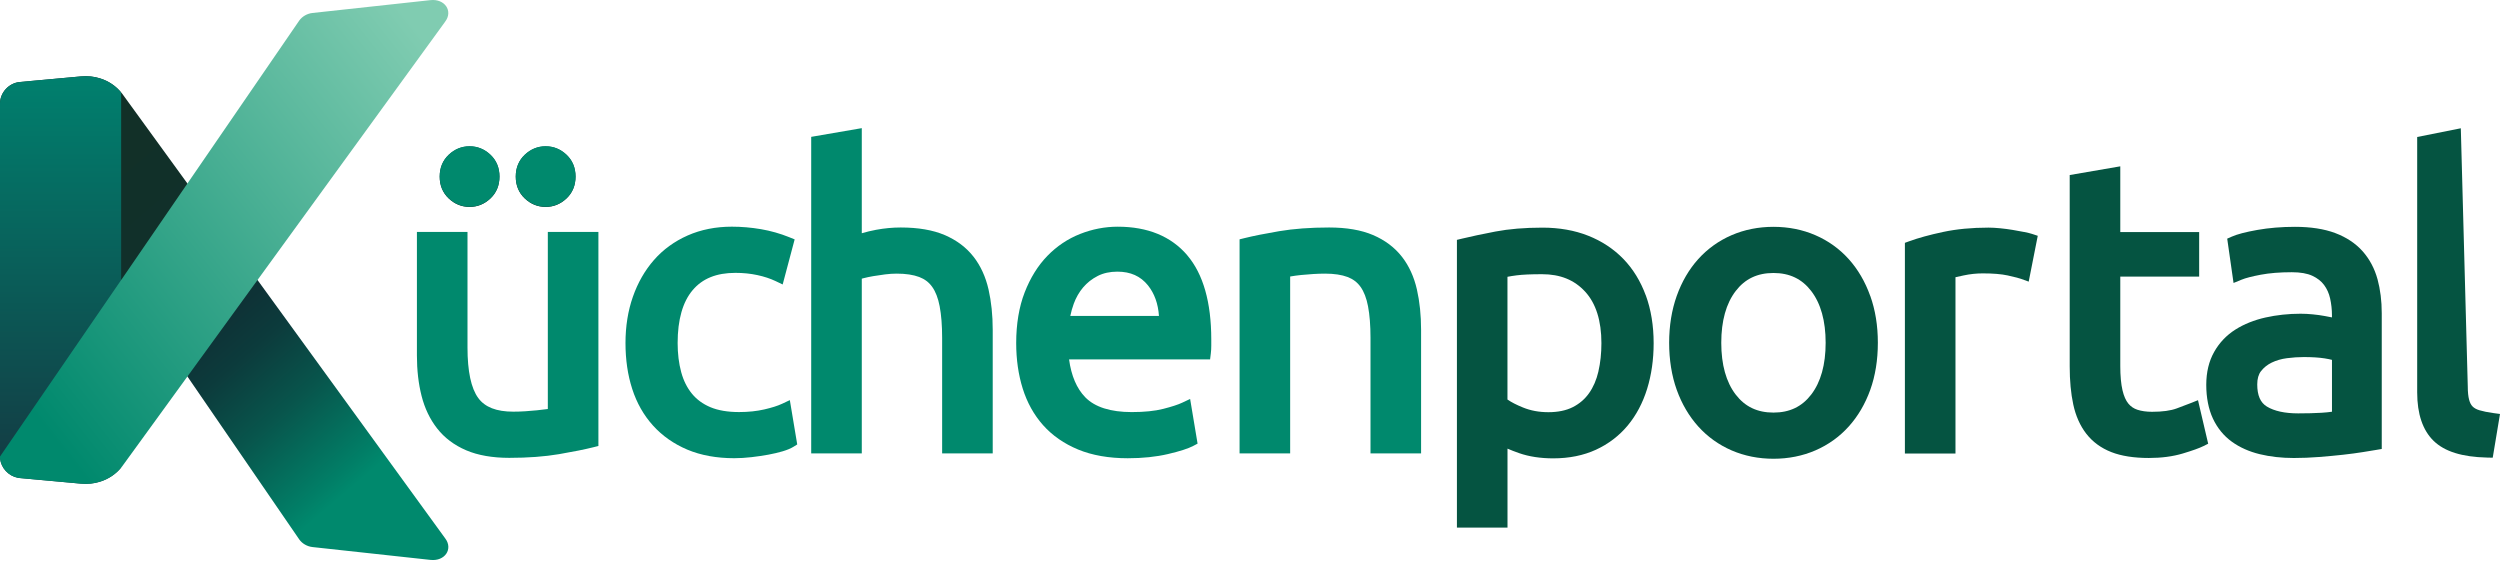
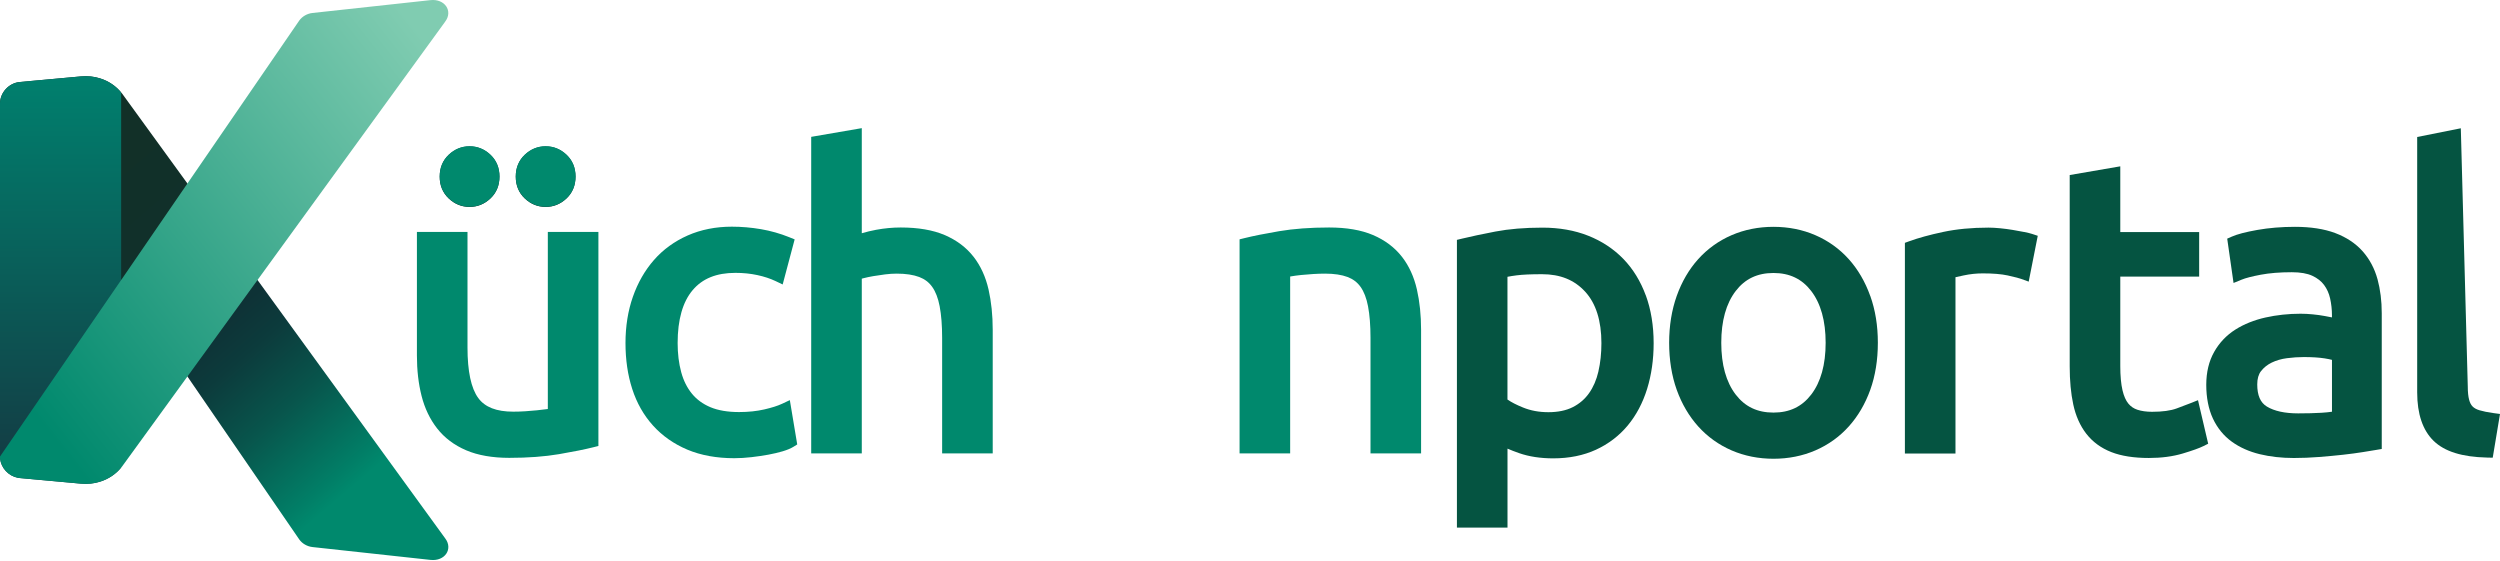
<svg xmlns="http://www.w3.org/2000/svg" width="1100" height="247" viewBox="0 0 1100 247" fill="none">
  <path d="M189.401 246.355L137.497 240.706C135.166 240.445 133 239.206 131.704 237.398L82.47 165.665L53.674 123.705L53.316 123.203L0.011 45.531C0.011 40.743 3.899 36.507 8.745 36.071L35.587 33.614C38.537 33.334 41.419 33.644 44.069 34.495C47.88 35.684 51.237 37.967 53.674 41.12V41.092L82.47 80.749L113.316 123.212L195.862 236.846C199.48 241.557 195.736 247.061 189.411 246.355H189.401Z" fill="url(#paint0_linear_353_2)" />
  <path d="M53.306 40.695V205.72C50.907 208.67 47.686 210.788 44.059 211.93C41.409 212.781 38.526 213.09 35.576 212.81L8.734 210.353C8.444 210.324 8.135 210.285 7.835 210.227C3.714 209.425 0.455 205.894 0.029 201.793C0.01 201.503 0 201.193 0 200.893V45.541C0 40.753 3.888 36.517 8.734 36.081L35.576 33.624C38.526 33.344 41.409 33.653 44.059 34.505C47.686 35.646 50.917 37.764 53.306 40.714V40.695Z" fill="url(#paint1_linear_353_2)" />
  <path d="M195.852 9.568L113.305 123.202L82.459 165.665L53.664 205.323V205.294C51.217 208.457 47.87 210.73 44.059 211.92C41.409 212.771 38.526 213.081 35.576 212.8L8.734 210.343C8.444 210.314 8.135 210.275 7.835 210.217C3.714 209.415 0.455 205.884 0.029 201.783C0.01 201.493 0 201.183 0 200.883L53.306 123.212L53.664 122.709L82.459 80.749L131.693 9.017C132.999 7.208 135.165 5.97 137.487 5.709L189.39 0.06C195.707 -0.636 199.459 4.867 195.842 9.568H195.852Z" fill="url(#paint2_linear_353_2)" />
  <path d="M230.925 87.346C233.526 89.803 236.612 91.051 240.075 91.051C243.538 91.051 246.614 89.803 249.225 87.346C251.885 84.841 253.23 81.601 253.23 77.722C253.23 73.843 251.885 70.603 249.225 68.098C246.614 65.641 243.538 64.393 240.075 64.393C236.612 64.393 233.536 65.641 230.925 68.098C228.265 70.603 226.92 73.843 226.92 77.722C226.92 81.601 228.265 84.841 230.925 87.346ZM197.457 87.346C200.059 89.803 203.145 91.051 206.607 91.051C210.07 91.051 213.146 89.803 215.758 87.346C218.418 84.841 219.762 81.601 219.762 77.722C219.762 73.843 218.418 70.603 215.758 68.098C213.146 65.641 210.07 64.393 206.607 64.393C203.145 64.393 200.069 65.641 197.457 68.098C194.797 70.603 193.453 73.843 193.453 77.722C193.453 81.601 194.797 84.841 197.457 87.346Z" fill="url(#paint3_linear_353_2)" />
  <path d="M890.55 102.068C889.021 101.768 887.358 101.458 885.617 101.168C883.779 100.859 881.902 100.617 880.045 100.433C878.14 100.249 876.408 100.153 874.919 100.153C867.577 100.153 860.854 100.801 854.925 102.068C849.064 103.325 844.072 104.689 840.087 106.14L838.153 106.846V199.558H860.41V121.974C861.367 121.761 862.557 121.5 863.988 121.191C866.774 120.591 869.618 120.291 872.442 120.291C876.901 120.291 880.577 120.591 883.363 121.191C886.903 121.955 888.605 122.467 889.418 122.758L892.629 123.918L896.614 103.751L894.157 102.938C893.335 102.667 892.155 102.377 890.55 102.048V102.068Z" fill="#055441" />
  <path d="M1046.1 122.835C1044.81 118.134 1042.6 114.004 1039.56 110.56C1036.49 107.107 1032.43 104.408 1027.48 102.542C1022.64 100.723 1016.69 99.804 1009.79 99.804C1003.89 99.804 998.322 100.269 993.244 101.168C988.031 102.097 984.355 103.064 982.005 104.109L979.973 105.008L982.759 124.508L986.251 123.077C988.05 122.332 990.913 121.597 994.753 120.871C998.613 120.146 1003.2 119.778 1008.39 119.778C1012.16 119.778 1015.22 120.31 1017.45 121.355C1019.63 122.371 1021.36 123.725 1022.59 125.379C1023.86 127.091 1024.76 129.093 1025.25 131.308C1025.79 133.736 1026.06 136.212 1026.06 138.688V139.656C1025.12 139.472 1024.07 139.269 1022.93 139.056C1021.26 138.746 1019.49 138.495 1017.67 138.321C1015.82 138.137 1014 138.04 1012.27 138.04C1006.91 138.04 1001.72 138.601 996.833 139.694C991.832 140.816 987.373 142.606 983.572 145.014C979.644 147.5 976.501 150.808 974.218 154.861C971.916 158.933 970.755 163.798 970.755 169.341C970.755 174.883 971.742 180.019 973.676 184.15C975.64 188.348 978.445 191.781 982.014 194.354C985.477 196.86 989.617 198.707 994.318 199.848C998.864 200.951 1003.9 201.522 1009.28 201.522C1012.96 201.522 1016.74 201.367 1020.52 201.067C1024.26 200.767 1027.77 200.438 1030.92 200.09C1034.15 199.732 1037.08 199.336 1039.61 198.93C1042.14 198.514 1044.11 198.194 1045.52 197.962L1047.97 197.546V137.808C1047.97 132.411 1047.34 127.381 1046.11 122.854L1046.1 122.835ZM1026.06 181.161C1024.68 181.364 1023.1 181.528 1021.34 181.625C1018.42 181.799 1015.01 181.886 1011.21 181.886C1005.33 181.886 1000.68 180.871 997.413 178.878C994.569 177.147 993.186 173.964 993.186 169.147C993.186 166.662 993.747 164.698 994.85 163.295C996.107 161.699 997.645 160.471 999.551 159.542C1001.54 158.575 1003.79 157.927 1006.22 157.608C1008.84 157.269 1011.35 157.105 1013.68 157.105C1017.27 157.105 1020.35 157.298 1022.83 157.685C1024.26 157.908 1025.32 158.14 1026.07 158.343V181.161H1026.06Z" fill="#055441" />
  <path d="M1097.03 181.741C1094.61 181.412 1092.57 180.996 1090.96 180.513C1089.67 180.126 1088.66 179.574 1087.96 178.868C1087.27 178.181 1086.76 177.205 1086.43 175.957C1086.02 174.458 1085.82 172.455 1085.82 170.018L1082.76 56.442L1063.56 60.272V172.668C1063.56 182.138 1066 189.315 1070.79 193.977C1075.61 198.668 1083.29 201.067 1094.25 201.328L1096.8 201.386L1100 182.147L1097 181.741H1097.03Z" fill="#055441" />
  <path d="M963.956 177.35C962.795 177.814 960.715 178.607 957.765 179.7C955.115 180.687 951.468 181.19 946.903 181.19C944.417 181.19 942.241 180.88 940.432 180.28C938.836 179.748 937.54 178.868 936.476 177.582C935.363 176.237 934.503 174.274 933.903 171.739C933.255 168.983 932.926 165.385 932.926 161.051V121.713H967.631V102.096H932.926V73.185L910.669 77.015V161.225C910.669 167.513 911.192 173.152 912.236 177.959C913.319 183.008 915.254 187.351 917.982 190.862C920.767 194.441 924.472 197.159 929.009 198.929C933.381 200.641 938.933 201.512 945.491 201.512C951.033 201.512 956.063 200.844 960.425 199.539C964.739 198.242 967.719 197.179 969.527 196.269L971.597 195.234L967.119 176.082L963.946 177.35H963.956Z" fill="#055441" />
  <path d="M724.152 130.002C721.85 123.714 718.513 118.298 714.257 113.906C709.991 109.515 704.788 106.081 698.79 103.711C692.832 101.351 686.061 100.161 678.691 100.161C670.914 100.161 663.94 100.742 657.962 101.883C652.11 103.005 647.177 104.06 643.289 104.998L641.045 105.539V232.154H663.302V197.401C664.801 198.058 666.523 198.716 668.476 199.403C672.819 200.912 677.859 201.676 683.45 201.676C690.424 201.676 696.73 200.399 702.205 197.884C707.689 195.36 712.39 191.781 716.182 187.235C719.935 182.727 722.817 177.291 724.742 171.072C726.638 164.939 727.605 158.188 727.605 151.001C727.605 143.292 726.445 136.231 724.171 129.992L724.152 130.002ZM703.298 163.469C702.447 167.135 701.064 170.346 699.177 173.006C697.349 175.598 694.95 177.659 692.049 179.129C689.137 180.609 685.52 181.363 681.312 181.363C677.104 181.363 673.467 180.667 670.082 179.284C667.258 178.142 664.985 176.972 663.282 175.792V121.79C664.443 121.557 665.797 121.345 667.325 121.151C669.947 120.813 673.7 120.648 678.488 120.648C686.506 120.648 692.716 123.163 697.465 128.328C702.215 133.493 704.623 141.125 704.623 151.001C704.623 155.45 704.178 159.639 703.288 163.459L703.298 163.469Z" fill="#055441" />
  <path d="M822.9 130.205C820.666 123.938 817.474 118.482 813.421 113.984C809.339 109.458 804.406 105.927 798.757 103.48C793.128 101.042 786.928 99.804 780.331 99.804C773.734 99.804 767.534 101.042 761.904 103.48C756.256 105.927 751.323 109.467 747.241 113.984C743.188 118.472 739.996 123.938 737.762 130.205C735.547 136.425 734.424 143.37 734.424 150.827C734.424 158.285 735.547 165.385 737.771 171.546C740.006 177.756 743.198 183.173 747.25 187.671C751.332 192.188 756.265 195.728 761.914 198.175C767.544 200.613 773.744 201.851 780.34 201.851C786.937 201.851 793.137 200.613 798.767 198.175C804.416 195.728 809.349 192.197 813.431 187.671C817.493 183.173 820.675 177.746 822.91 171.546C825.125 165.385 826.257 158.411 826.257 150.818C826.257 143.225 825.134 136.415 822.919 130.196L822.9 130.205ZM796.929 173.616C792.838 178.946 787.411 181.538 780.321 181.538C773.231 181.538 767.805 178.946 763.713 173.616C759.496 168.122 757.358 160.461 757.358 150.827C757.358 141.194 759.496 133.533 763.713 128.039C767.805 122.709 773.231 120.117 780.321 120.117C787.411 120.117 792.838 122.709 796.929 128.039C801.146 133.533 803.284 141.203 803.284 150.827C803.284 160.452 801.146 168.122 796.929 173.616Z" fill="#055441" />
  <path d="M428.333 112.94C425.16 108.858 420.885 105.656 415.633 103.412C410.468 101.207 403.977 100.094 396.336 100.094C392.777 100.094 389.13 100.433 385.493 101.11C383.326 101.516 381.218 102.019 379.186 102.629V56.384L356.93 60.214V199.5H379.186V122.612C379.399 122.554 379.641 122.486 379.902 122.419C381.15 122.09 382.611 121.78 384.236 121.5C385.88 121.219 387.65 120.958 389.478 120.726C391.229 120.504 392.951 120.397 394.576 120.397C398.541 120.397 401.859 120.9 404.451 121.877C406.86 122.796 408.727 124.208 410.158 126.21C411.657 128.309 412.77 131.182 413.447 134.742C414.172 138.543 414.54 143.215 414.54 148.632V199.481H436.797V145.111C436.797 138.707 436.178 132.74 434.959 127.371C433.692 121.809 431.467 116.944 428.333 112.92V112.94Z" fill="#00896D" />
  <path d="M343.998 177.708C342.199 178.559 339.607 179.381 336.299 180.145C333.01 180.909 329.267 181.306 325.166 181.306C320.184 181.306 315.948 180.58 312.562 179.158C309.264 177.766 306.536 175.773 304.447 173.219C302.319 170.618 300.723 167.435 299.727 163.74C298.682 159.91 298.16 155.606 298.16 150.943C298.16 140.671 300.384 132.836 304.776 127.652C309.099 122.545 315.251 120.059 323.589 120.059C327.003 120.059 330.253 120.388 333.271 121.045C336.26 121.693 338.92 122.574 341.184 123.647L344.375 125.166L349.647 105.337L347.248 104.36C343.302 102.764 339.123 101.574 334.838 100.839C330.582 100.114 326.268 99.737 322.012 99.737C314.942 99.737 308.413 101.033 302.599 103.596C296.767 106.169 291.776 109.796 287.752 114.39C283.757 118.946 280.633 124.392 278.466 130.592C276.309 136.744 275.216 143.592 275.216 150.943C275.216 158.295 276.212 165.056 278.176 171.13C280.168 177.311 283.254 182.737 287.336 187.254C291.427 191.781 296.515 195.35 302.464 197.856C308.384 200.342 315.309 201.609 323.067 201.609C325.495 201.609 328.067 201.454 330.718 201.144C333.291 200.845 335.757 200.477 338.05 200.061C340.39 199.626 342.509 199.123 344.346 198.581C346.378 197.972 347.945 197.314 349.115 196.589L350.779 195.554L347.529 176.054L344.018 177.708H343.998Z" fill="#00896D" />
  <path d="M230.944 87.288C233.546 89.744 236.632 90.992 240.095 90.992C243.558 90.992 246.633 89.744 249.245 87.288C251.905 84.782 253.25 81.542 253.25 77.663C253.25 73.784 251.905 70.544 249.245 68.039C246.633 65.582 243.558 64.334 240.095 64.334C236.632 64.334 233.556 65.582 230.944 68.039C228.284 70.544 226.94 73.784 226.94 77.663C226.94 81.542 228.284 84.782 230.944 87.288Z" fill="#00896D" />
  <path d="M197.477 87.288C200.079 89.744 203.164 90.992 206.627 90.992C210.09 90.992 213.166 89.744 215.777 87.288C218.437 84.782 219.782 81.542 219.782 77.663C219.782 73.784 218.437 70.544 215.777 68.039C213.166 65.582 210.09 64.334 206.627 64.334C203.164 64.334 200.088 65.582 197.477 68.039C194.817 70.544 193.472 73.784 193.472 77.663C193.472 81.542 194.817 84.782 197.477 87.288Z" fill="#00896D" />
  <path d="M241.033 179.961C240.926 179.981 240.81 179.99 240.684 180.01C239.359 180.184 237.87 180.358 236.264 180.532C234.629 180.706 232.898 180.851 231.108 180.958C229.309 181.074 227.539 181.132 225.837 181.132C218.418 181.132 213.378 179.159 210.419 175.115C207.285 170.84 205.698 163.363 205.698 152.897V102.048H183.442V156.418C183.442 162.86 184.128 168.828 185.473 174.138C186.856 179.623 189.168 184.459 192.35 188.522C195.581 192.662 199.885 195.892 205.137 198.136C210.303 200.342 216.677 201.454 224.076 201.454C232.308 201.454 239.678 200.903 245.975 199.829C252.204 198.765 257.283 197.74 261.074 196.792L263.299 196.231V102.048H241.042V179.971L241.033 179.961Z" fill="#00896D" />
-   <path d="M522.399 112.311C515.27 103.973 504.978 99.746 491.804 99.746C486.175 99.746 480.594 100.82 475.225 102.948C469.809 105.086 464.963 108.345 460.813 112.621C456.683 116.877 453.326 122.274 450.85 128.667C448.384 135.022 447.126 142.528 447.126 150.953C447.126 158.15 448.094 164.882 449.989 170.947C451.924 177.137 454.942 182.563 458.966 187.081C463.009 191.627 468.193 195.235 474.393 197.798C480.545 200.342 487.887 201.628 496.215 201.628C502.744 201.628 508.693 201.009 513.887 199.79C519.158 198.552 522.824 197.372 525.068 196.182L526.935 195.196L523.656 175.541L520.145 177.195C518.327 178.056 515.512 178.965 511.778 179.913C508.103 180.851 503.45 181.316 497.966 181.316C488.612 181.316 481.735 179.12 477.518 174.806C473.755 170.947 471.366 165.346 470.389 158.13H532.439L532.758 155.557C532.894 154.493 532.961 153.333 532.961 152.114V149.386C532.961 133.01 529.402 120.542 522.389 112.33L522.399 112.311ZM470.931 139.027C471.298 137.208 471.811 135.4 472.459 133.63C473.446 130.921 474.848 128.493 476.608 126.423C478.34 124.383 480.497 122.699 483.012 121.413C485.459 120.165 488.361 119.527 491.63 119.527C497.434 119.527 501.844 121.5 505.104 125.563C507.967 129.132 509.582 133.649 509.94 139.017H470.931V139.027Z" fill="#00896D" />
  <path d="M616.814 112.94C613.642 108.858 609.366 105.656 604.114 103.412C598.949 101.207 592.459 100.095 584.817 100.095C576.586 100.095 569.196 100.646 562.831 101.72C556.573 102.784 551.466 103.809 547.636 104.757L545.411 105.308V199.491H567.668V121.674C567.822 121.645 567.977 121.616 568.142 121.587C569.428 121.365 570.908 121.162 572.523 120.997C574.158 120.833 575.918 120.688 577.776 120.572C579.613 120.455 581.393 120.397 583.057 120.397C587.023 120.397 590.34 120.9 592.933 121.877C595.341 122.796 597.208 124.208 598.639 126.211C600.139 128.31 601.251 131.182 601.928 134.742C602.654 138.543 603.021 143.215 603.021 148.632V199.481H625.278V145.111C625.278 138.708 624.659 132.74 623.44 127.371C622.173 121.81 619.948 116.944 616.814 112.921V112.94Z" fill="#00896D" />
  <defs>
    <linearGradient id="paint0_linear_353_2" x1="27.81" y1="63.532" x2="156.146" y2="213.351" gradientUnits="userSpaceOnUse">
      <stop stop-color="#123027" />
      <stop offset="0.28" stop-color="#11302A" />
      <stop offset="0.53" stop-color="#0E3236" />
      <stop offset="0.62" stop-color="#0C3B3C" />
      <stop offset="0.77" stop-color="#08554C" />
      <stop offset="0.96" stop-color="#017F67" />
      <stop offset="1" stop-color="#00896D" />
    </linearGradient>
    <linearGradient id="paint1_linear_353_2" x1="26.648" y1="212.907" x2="26.648" y2="33.518" gradientUnits="userSpaceOnUse">
      <stop stop-color="#143942" />
      <stop offset="1" stop-color="#00806E" />
    </linearGradient>
    <linearGradient id="paint2_linear_353_2" x1="23.59" y1="193.224" x2="209.951" y2="46.722" gradientUnits="userSpaceOnUse">
      <stop stop-color="#00896D" />
      <stop offset="1" stop-color="#80CCB1" />
    </linearGradient>
    <linearGradient id="paint3_linear_353_2" x1="223.341" y1="91.061" x2="223.341" y2="64.403" gradientUnits="userSpaceOnUse">
      <stop stop-color="#101D1E" />
      <stop offset="1" stop-color="#074F56" />
    </linearGradient>
  </defs>
</svg>